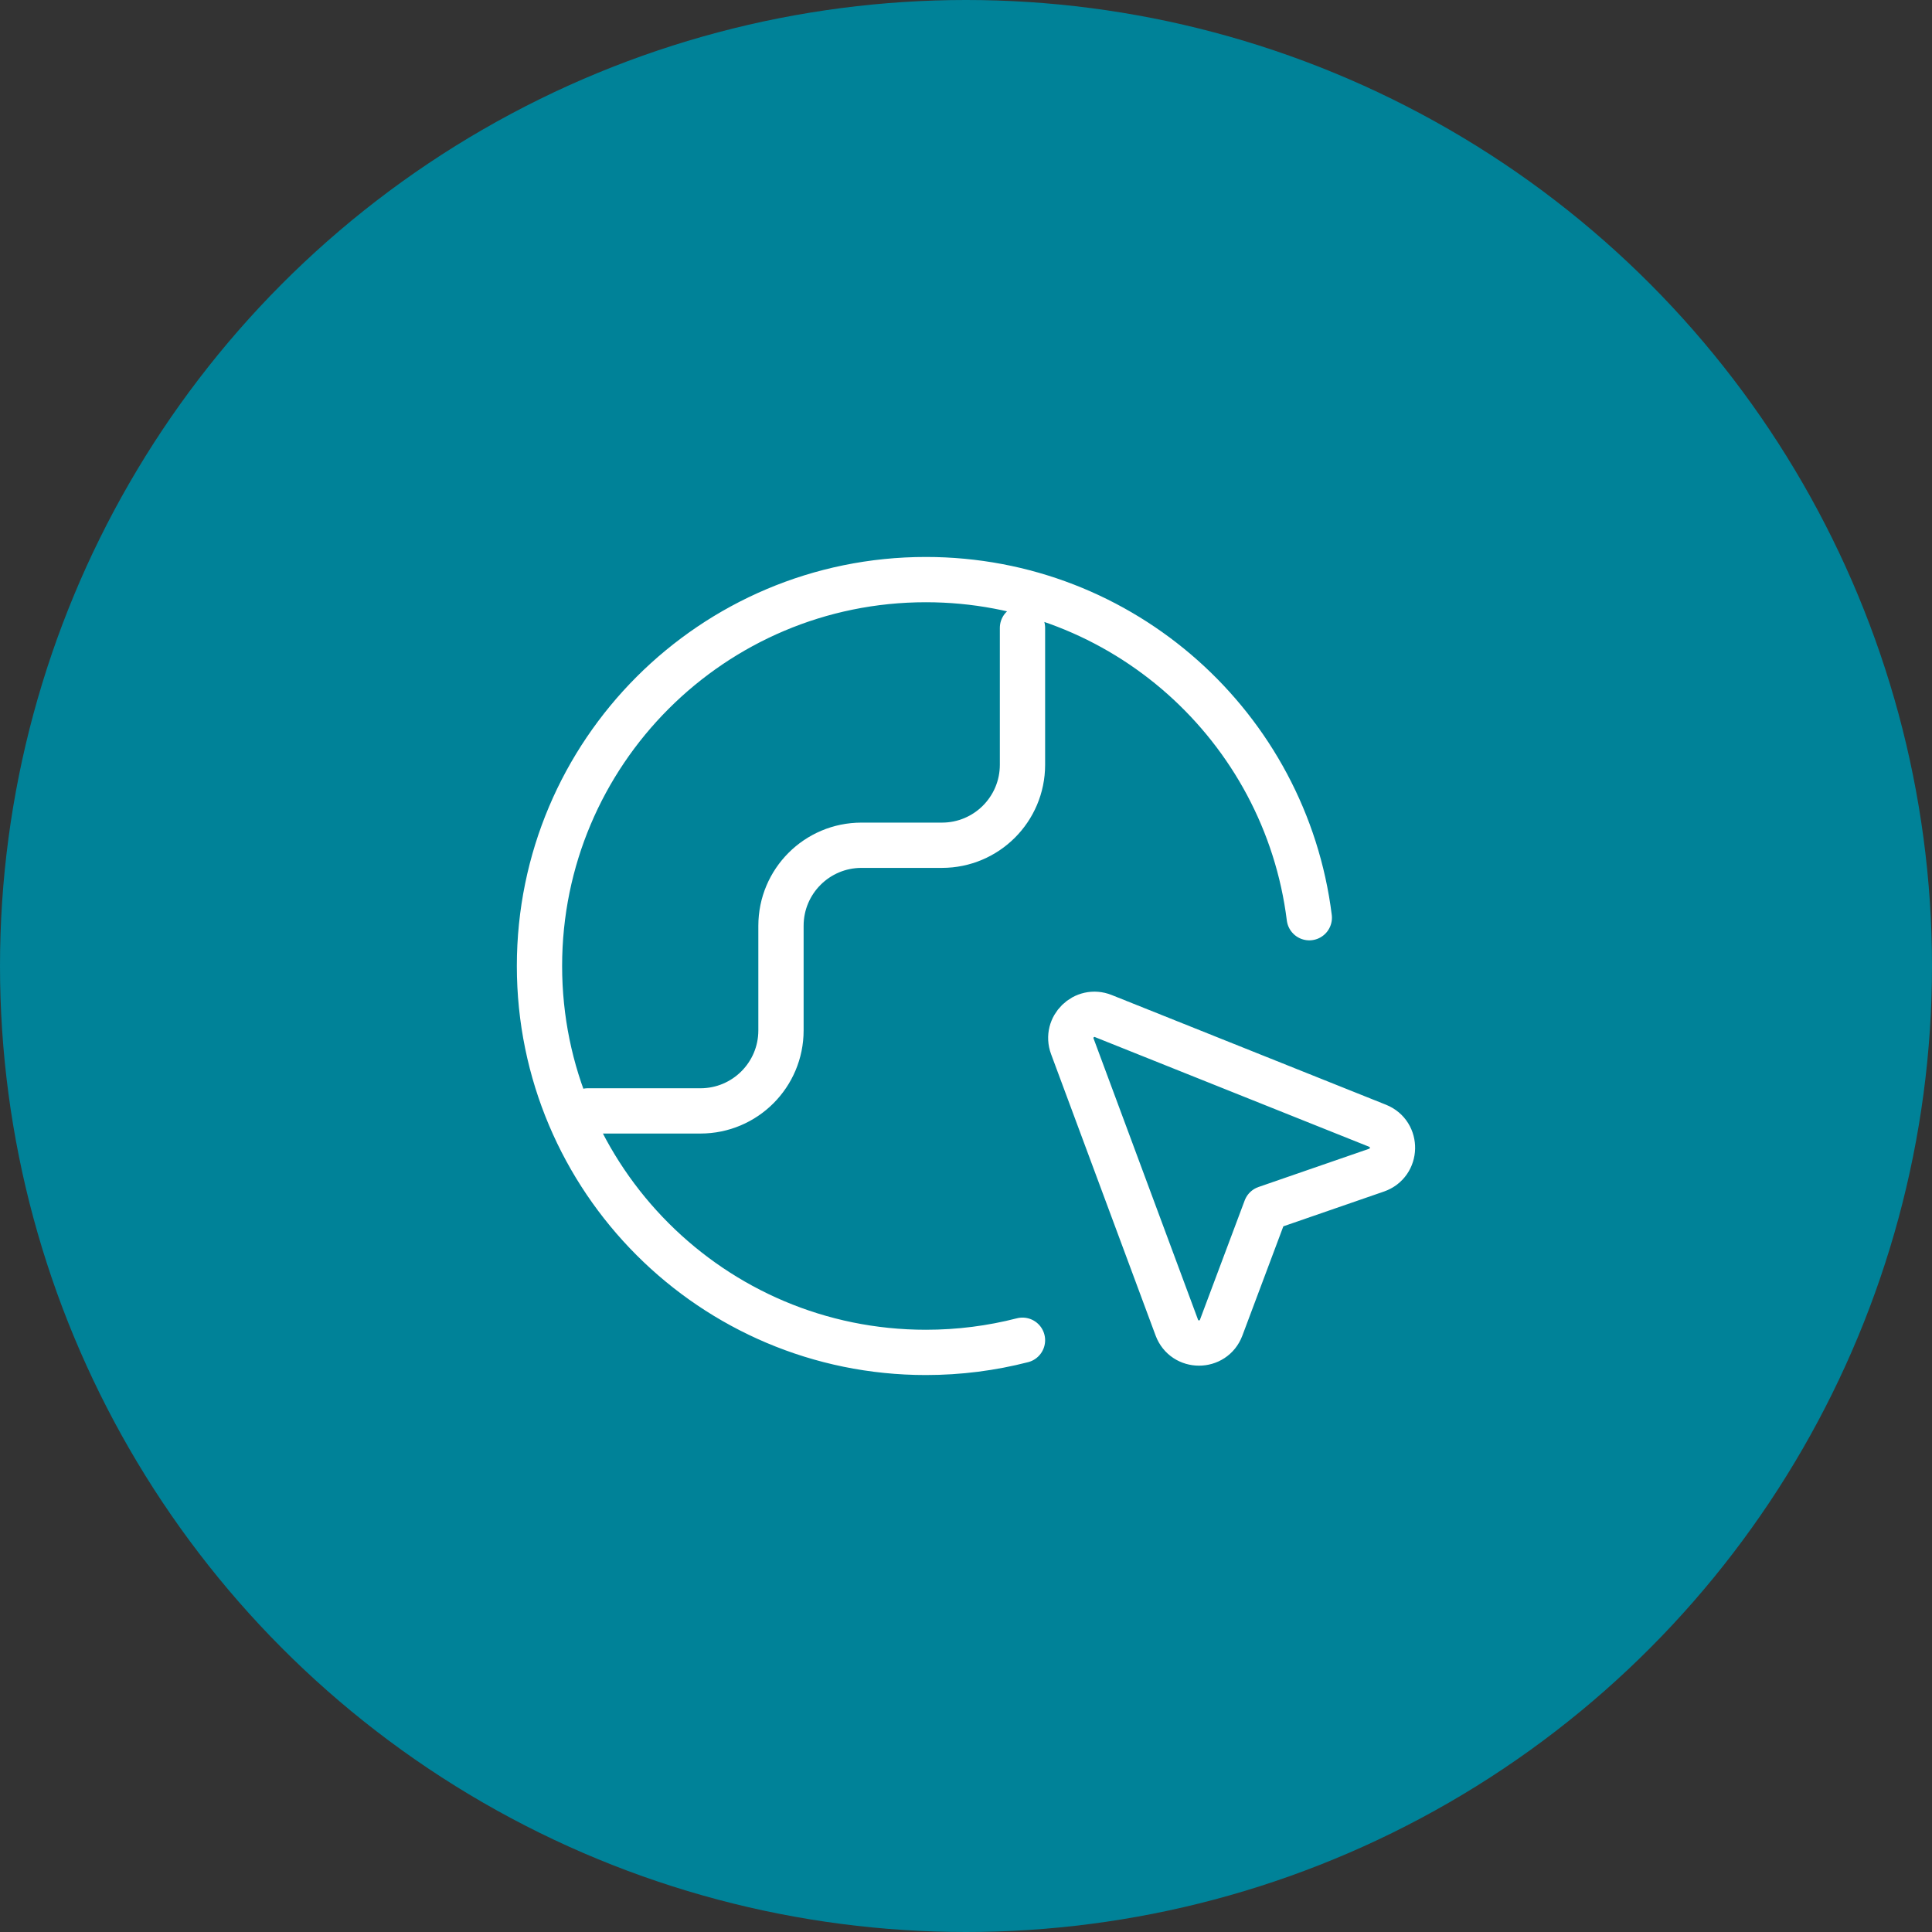
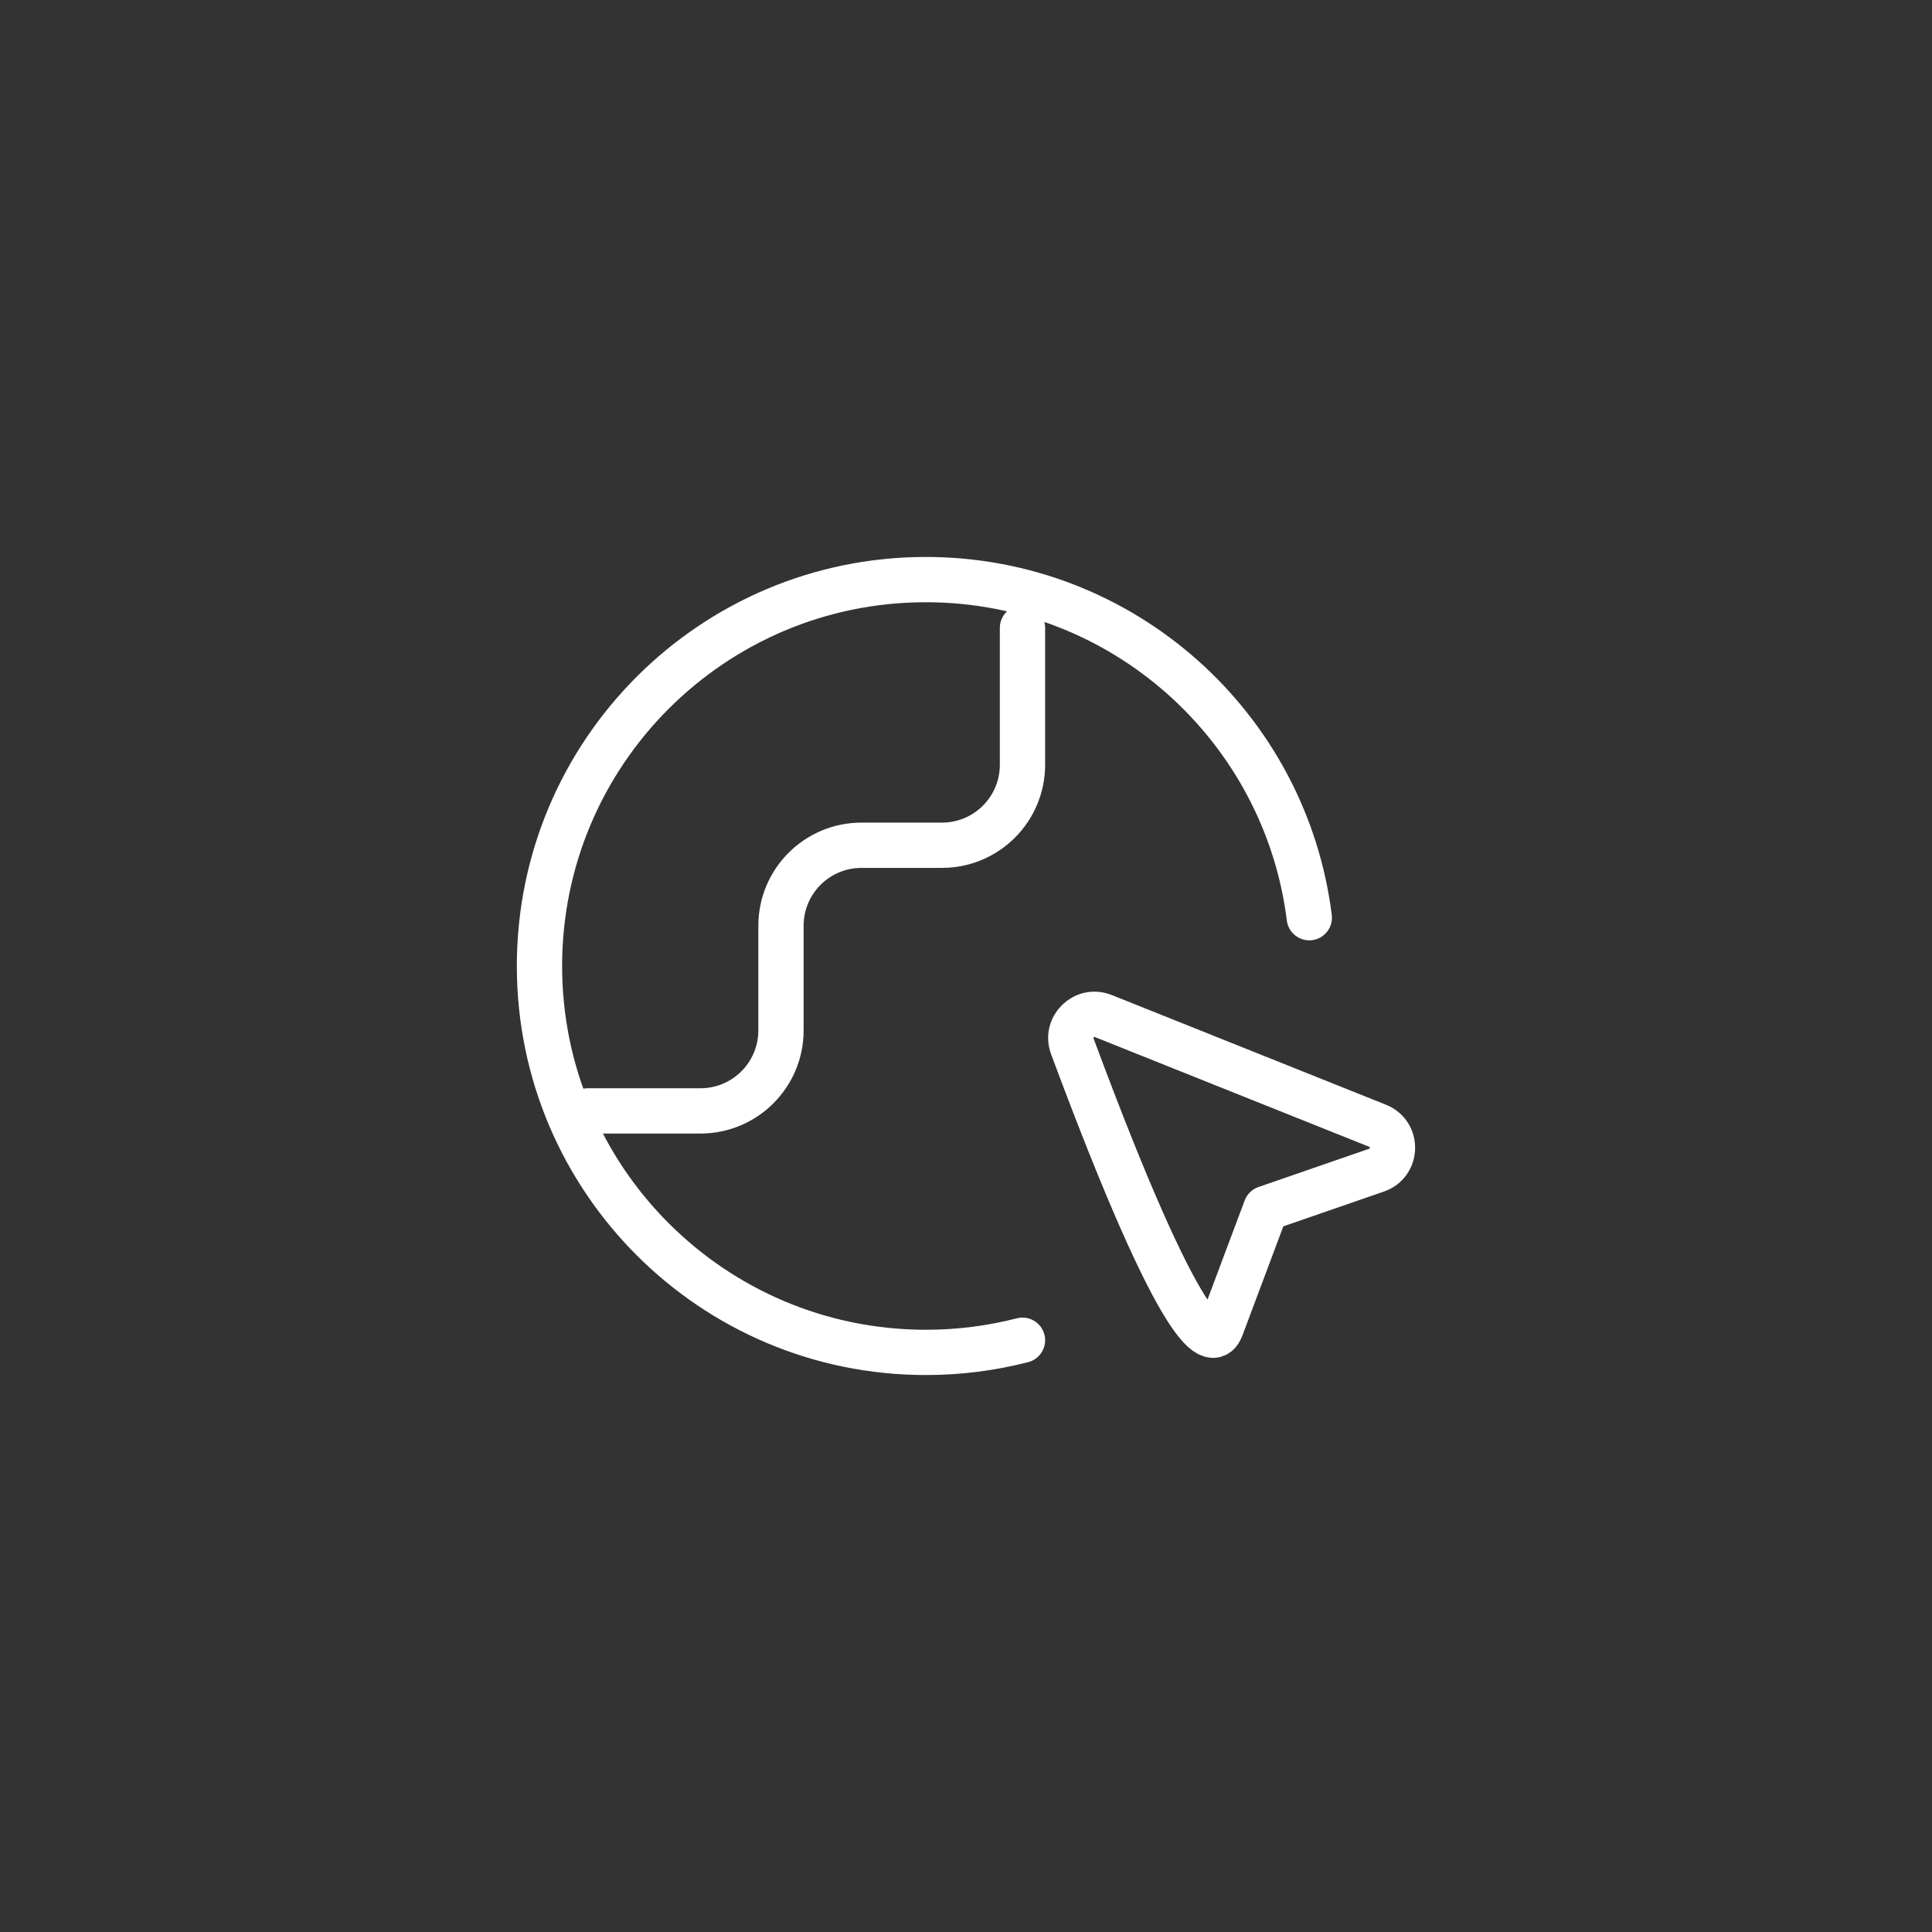
<svg xmlns="http://www.w3.org/2000/svg" width="64" height="64" viewBox="0 0 64 64" fill="none">
  <rect x="0" y="0" width="64" height="64" fill="#333333" stroke="none" />
-   <circle cx="32" cy="32" r="32" fill="#008298" />
-   <path d="M33.871 44.397C32.848 44.66 31.776 44.8 30.671 44.8C23.602 44.8 17.871 39.069 17.871 32C17.871 24.931 23.602 19.2 30.671 19.2C37.199 19.2 42.585 24.086 43.372 30.4M19.471 36.8H23.204C24.677 36.8 25.871 35.606 25.871 34.133V30.667C25.871 29.194 27.065 28 28.538 28H31.204C32.677 28 33.871 26.806 33.871 25.334V20.8M41.934 40.03L45.599 38.763C46.286 38.525 46.309 37.562 45.634 37.292L36.549 33.658C35.917 33.405 35.285 34.022 35.522 34.66L38.983 43.978C39.236 44.659 40.198 44.66 40.453 43.98L41.934 40.03Z" stroke="white" stroke-width="1.5" stroke-linecap="round" stroke-linejoin="round" />
+   <path d="M33.871 44.397C32.848 44.66 31.776 44.8 30.671 44.8C23.602 44.8 17.871 39.069 17.871 32C17.871 24.931 23.602 19.2 30.671 19.2C37.199 19.2 42.585 24.086 43.372 30.4M19.471 36.8H23.204C24.677 36.8 25.871 35.606 25.871 34.133V30.667C25.871 29.194 27.065 28 28.538 28H31.204C32.677 28 33.871 26.806 33.871 25.334V20.8M41.934 40.03L45.599 38.763C46.286 38.525 46.309 37.562 45.634 37.292L36.549 33.658C35.917 33.405 35.285 34.022 35.522 34.66C39.236 44.659 40.198 44.66 40.453 43.98L41.934 40.03Z" stroke="white" stroke-width="1.5" stroke-linecap="round" stroke-linejoin="round" />
</svg>